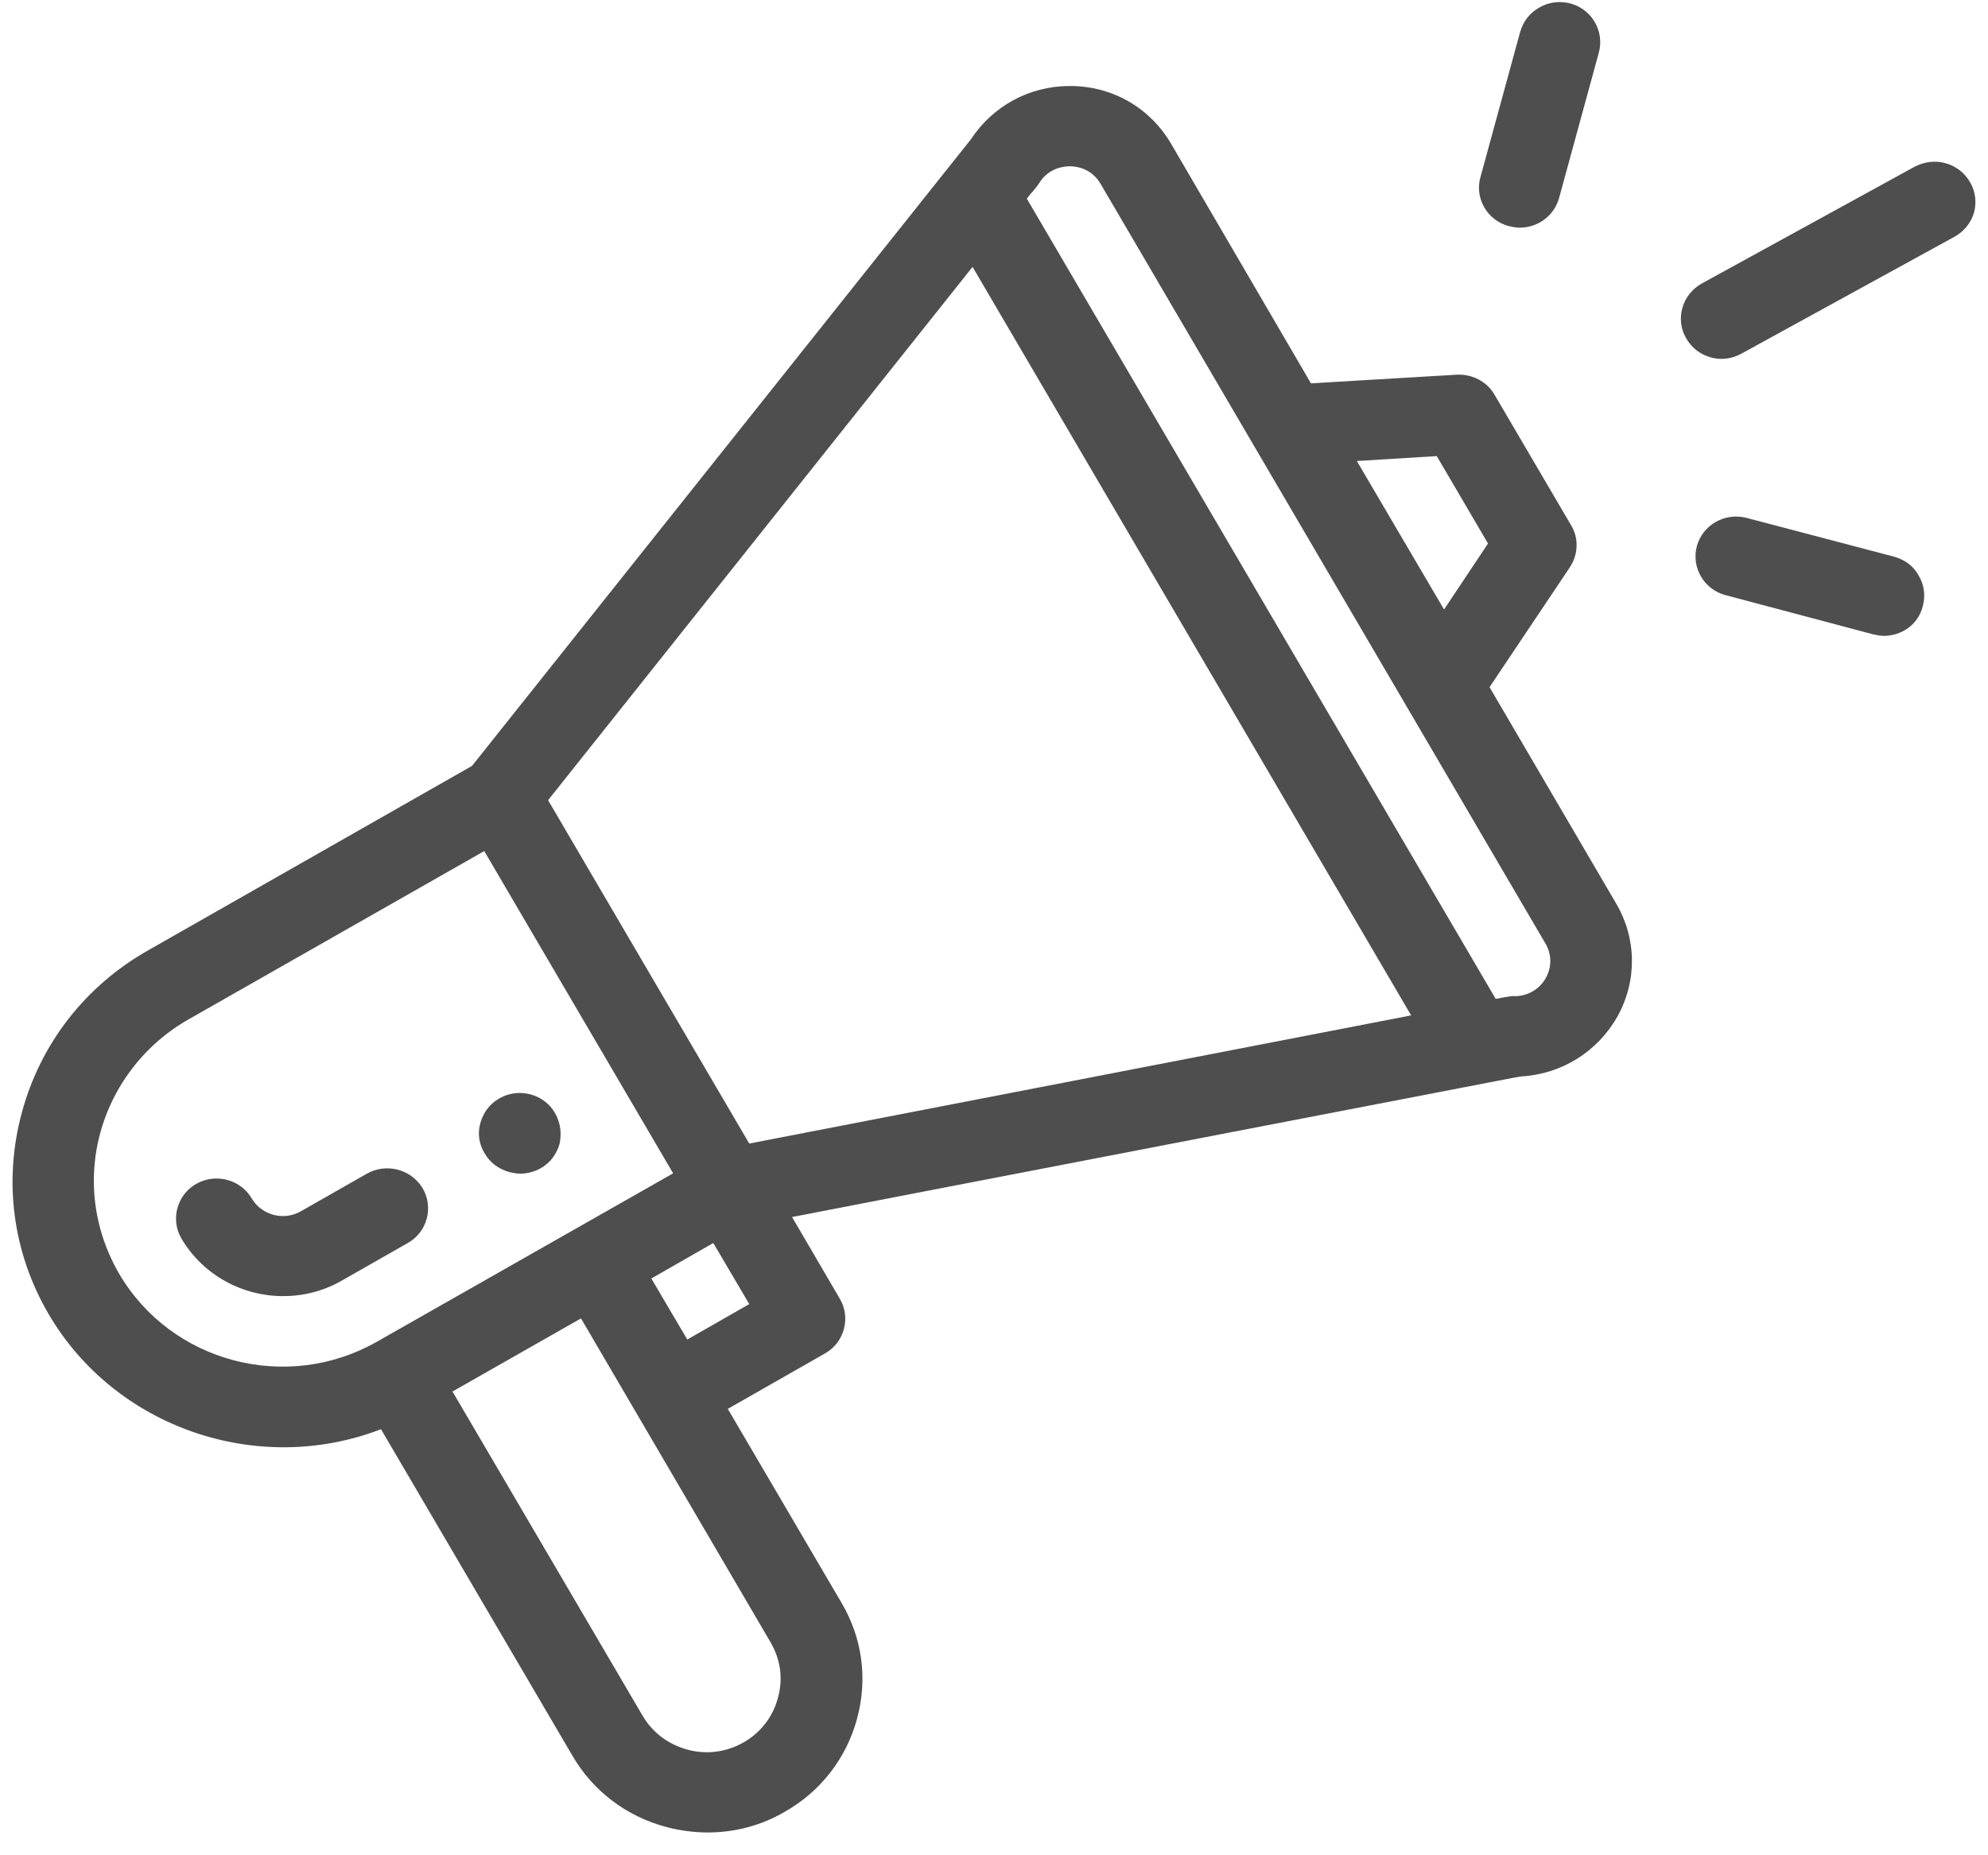
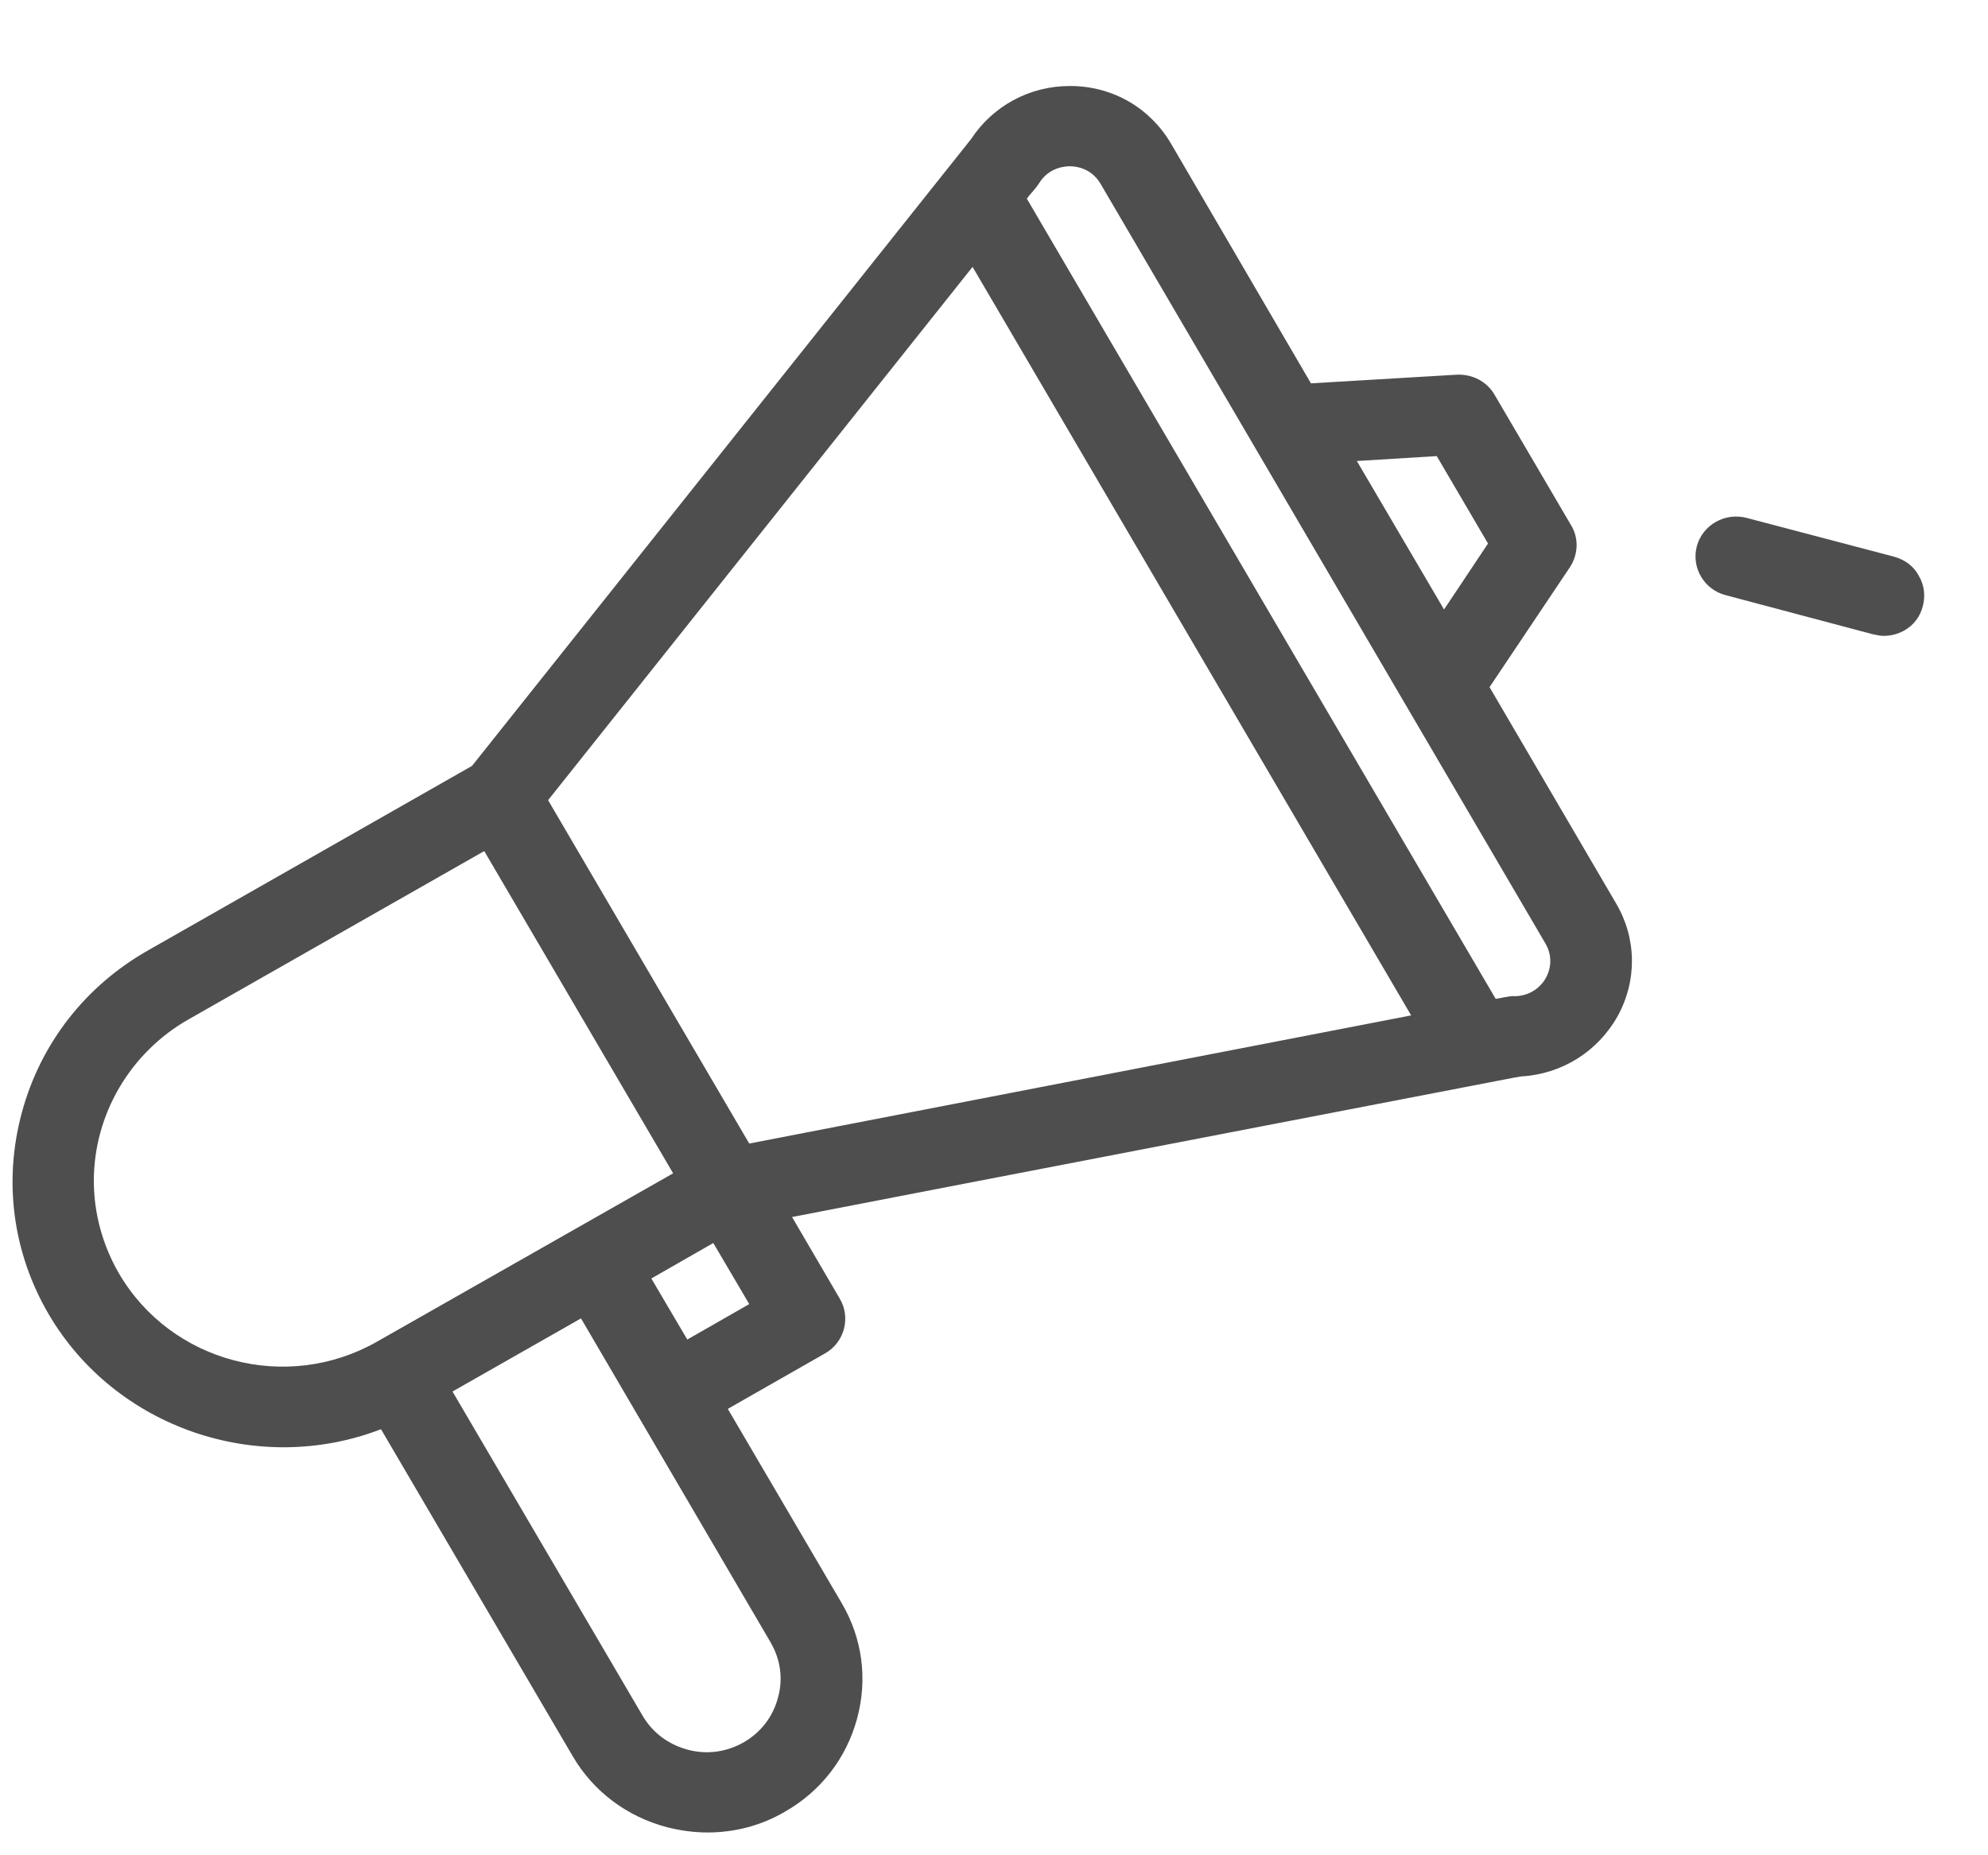
<svg xmlns="http://www.w3.org/2000/svg" width="60" height="56" viewBox="0 0 60 56" fill="none">
-   <path d="M16.75 33.594C16.416 33.014 15.654 32.821 15.077 33.151C14.788 33.31 14.592 33.572 14.5 33.89C14.407 34.209 14.454 34.527 14.627 34.812C14.788 35.096 15.054 35.289 15.377 35.38C15.481 35.403 15.596 35.426 15.7 35.426C15.908 35.426 16.127 35.369 16.312 35.267C16.6 35.108 16.796 34.846 16.889 34.527C16.958 34.197 16.912 33.879 16.75 33.594Z" fill="#4E4E4E" />
  <path d="M44.956 20.741L47.38 17.123C47.634 16.736 47.657 16.247 47.414 15.849L45.106 11.913C44.875 11.515 44.437 11.287 43.964 11.31L39.566 11.571L35.343 4.336C34.708 3.256 33.588 2.607 32.33 2.596C32.319 2.596 32.296 2.596 32.284 2.596C31.072 2.596 29.964 3.199 29.307 4.2L14.246 23.118L4.459 28.692C2.578 29.762 1.227 31.491 0.662 33.573C0.096 35.655 0.385 37.816 1.47 39.67C3.478 43.095 7.771 44.574 11.499 43.14L17.281 53.003C17.904 54.072 18.92 54.835 20.131 55.153C20.535 55.256 20.951 55.312 21.355 55.312C22.163 55.312 22.971 55.108 23.686 54.687C24.771 54.072 25.544 53.071 25.867 51.877C26.191 50.682 26.029 49.443 25.394 48.373L21.966 42.526L24.898 40.853C25.486 40.524 25.683 39.773 25.348 39.204L23.905 36.735C24.413 36.633 27.252 36.087 45.706 32.526L45.903 32.492C47.137 32.424 48.222 31.741 48.822 30.672C49.411 29.602 49.399 28.328 48.776 27.27L44.956 20.741ZM40.951 13.915L43.363 13.767L44.91 16.406L43.583 18.397L40.951 13.915ZM45.395 30.103C45.325 30.114 45.245 30.137 45.141 30.149L30.991 5.997C31.072 5.883 31.142 5.815 31.188 5.758C31.292 5.633 31.326 5.588 31.361 5.531C31.661 5.042 32.157 5.019 32.296 5.019C32.48 5.019 32.942 5.076 33.219 5.553L46.641 28.476C46.837 28.806 46.837 29.193 46.653 29.523C46.468 29.853 46.122 30.058 45.741 30.069C45.626 30.058 45.545 30.08 45.395 30.103ZM16.542 24.153L29.353 8.056L42.59 30.649L22.613 34.517L16.542 24.153ZM22.613 39.363L20.743 40.433L19.658 38.59L21.528 37.52L22.613 39.363ZM17.535 39.795L23.201 49.477C23.224 49.511 23.236 49.545 23.259 49.568V49.579C23.559 50.091 23.64 50.682 23.478 51.251C23.328 51.82 22.959 52.298 22.44 52.594C21.92 52.889 21.32 52.969 20.743 52.81C20.166 52.651 19.693 52.298 19.393 51.786L13.657 42.002L17.535 39.795ZM11.372 40.501C8.648 42.048 5.163 41.127 3.593 38.442C3.097 37.589 2.832 36.622 2.832 35.643C2.832 33.641 3.928 31.775 5.682 30.774L14.615 25.689L20.316 35.416L11.372 40.501Z" fill="#4E4E4E" />
-   <path d="M11.073 35.426L9.076 36.564C8.557 36.86 7.899 36.678 7.599 36.177C7.264 35.597 6.503 35.403 5.925 35.733C5.337 36.063 5.141 36.814 5.475 37.383C6.133 38.498 7.322 39.123 8.545 39.123C9.145 39.123 9.757 38.975 10.311 38.657L12.308 37.519C12.896 37.19 13.092 36.439 12.758 35.87C12.412 35.29 11.661 35.096 11.073 35.426Z" fill="#4E4E4E" />
-   <path d="M59.463 5.508C59.301 5.223 59.047 5.019 58.724 4.928C58.412 4.837 58.078 4.882 57.789 5.03L51.361 8.557C50.772 8.887 50.553 9.626 50.888 10.206C51.049 10.491 51.303 10.695 51.626 10.786C51.742 10.82 51.857 10.832 51.961 10.832C52.169 10.832 52.376 10.775 52.561 10.673L58.989 7.146C59.278 6.987 59.486 6.725 59.578 6.418C59.659 6.111 59.624 5.781 59.463 5.508Z" fill="#4E4E4E" />
  <path d="M57.168 16.804L52.713 15.632C52.055 15.461 51.386 15.848 51.213 16.485C51.04 17.134 51.432 17.794 52.078 17.964L56.533 19.147C56.637 19.17 56.752 19.193 56.856 19.193C57.076 19.193 57.283 19.136 57.468 19.034C57.757 18.874 57.953 18.613 58.033 18.294C58.114 17.987 58.08 17.657 57.907 17.373C57.757 17.088 57.491 16.895 57.168 16.804Z" fill="#4E4E4E" />
-   <path d="M45.544 6.827C45.648 6.849 45.752 6.872 45.867 6.872C46.41 6.872 46.906 6.519 47.056 5.973L48.256 1.582C48.429 0.934 48.037 0.274 47.391 0.103C47.079 0.024 46.744 0.058 46.456 0.229C46.167 0.388 45.971 0.649 45.879 0.968L44.678 5.359C44.505 5.985 44.886 6.656 45.544 6.827Z" fill="#4E4E4E" />
</svg>